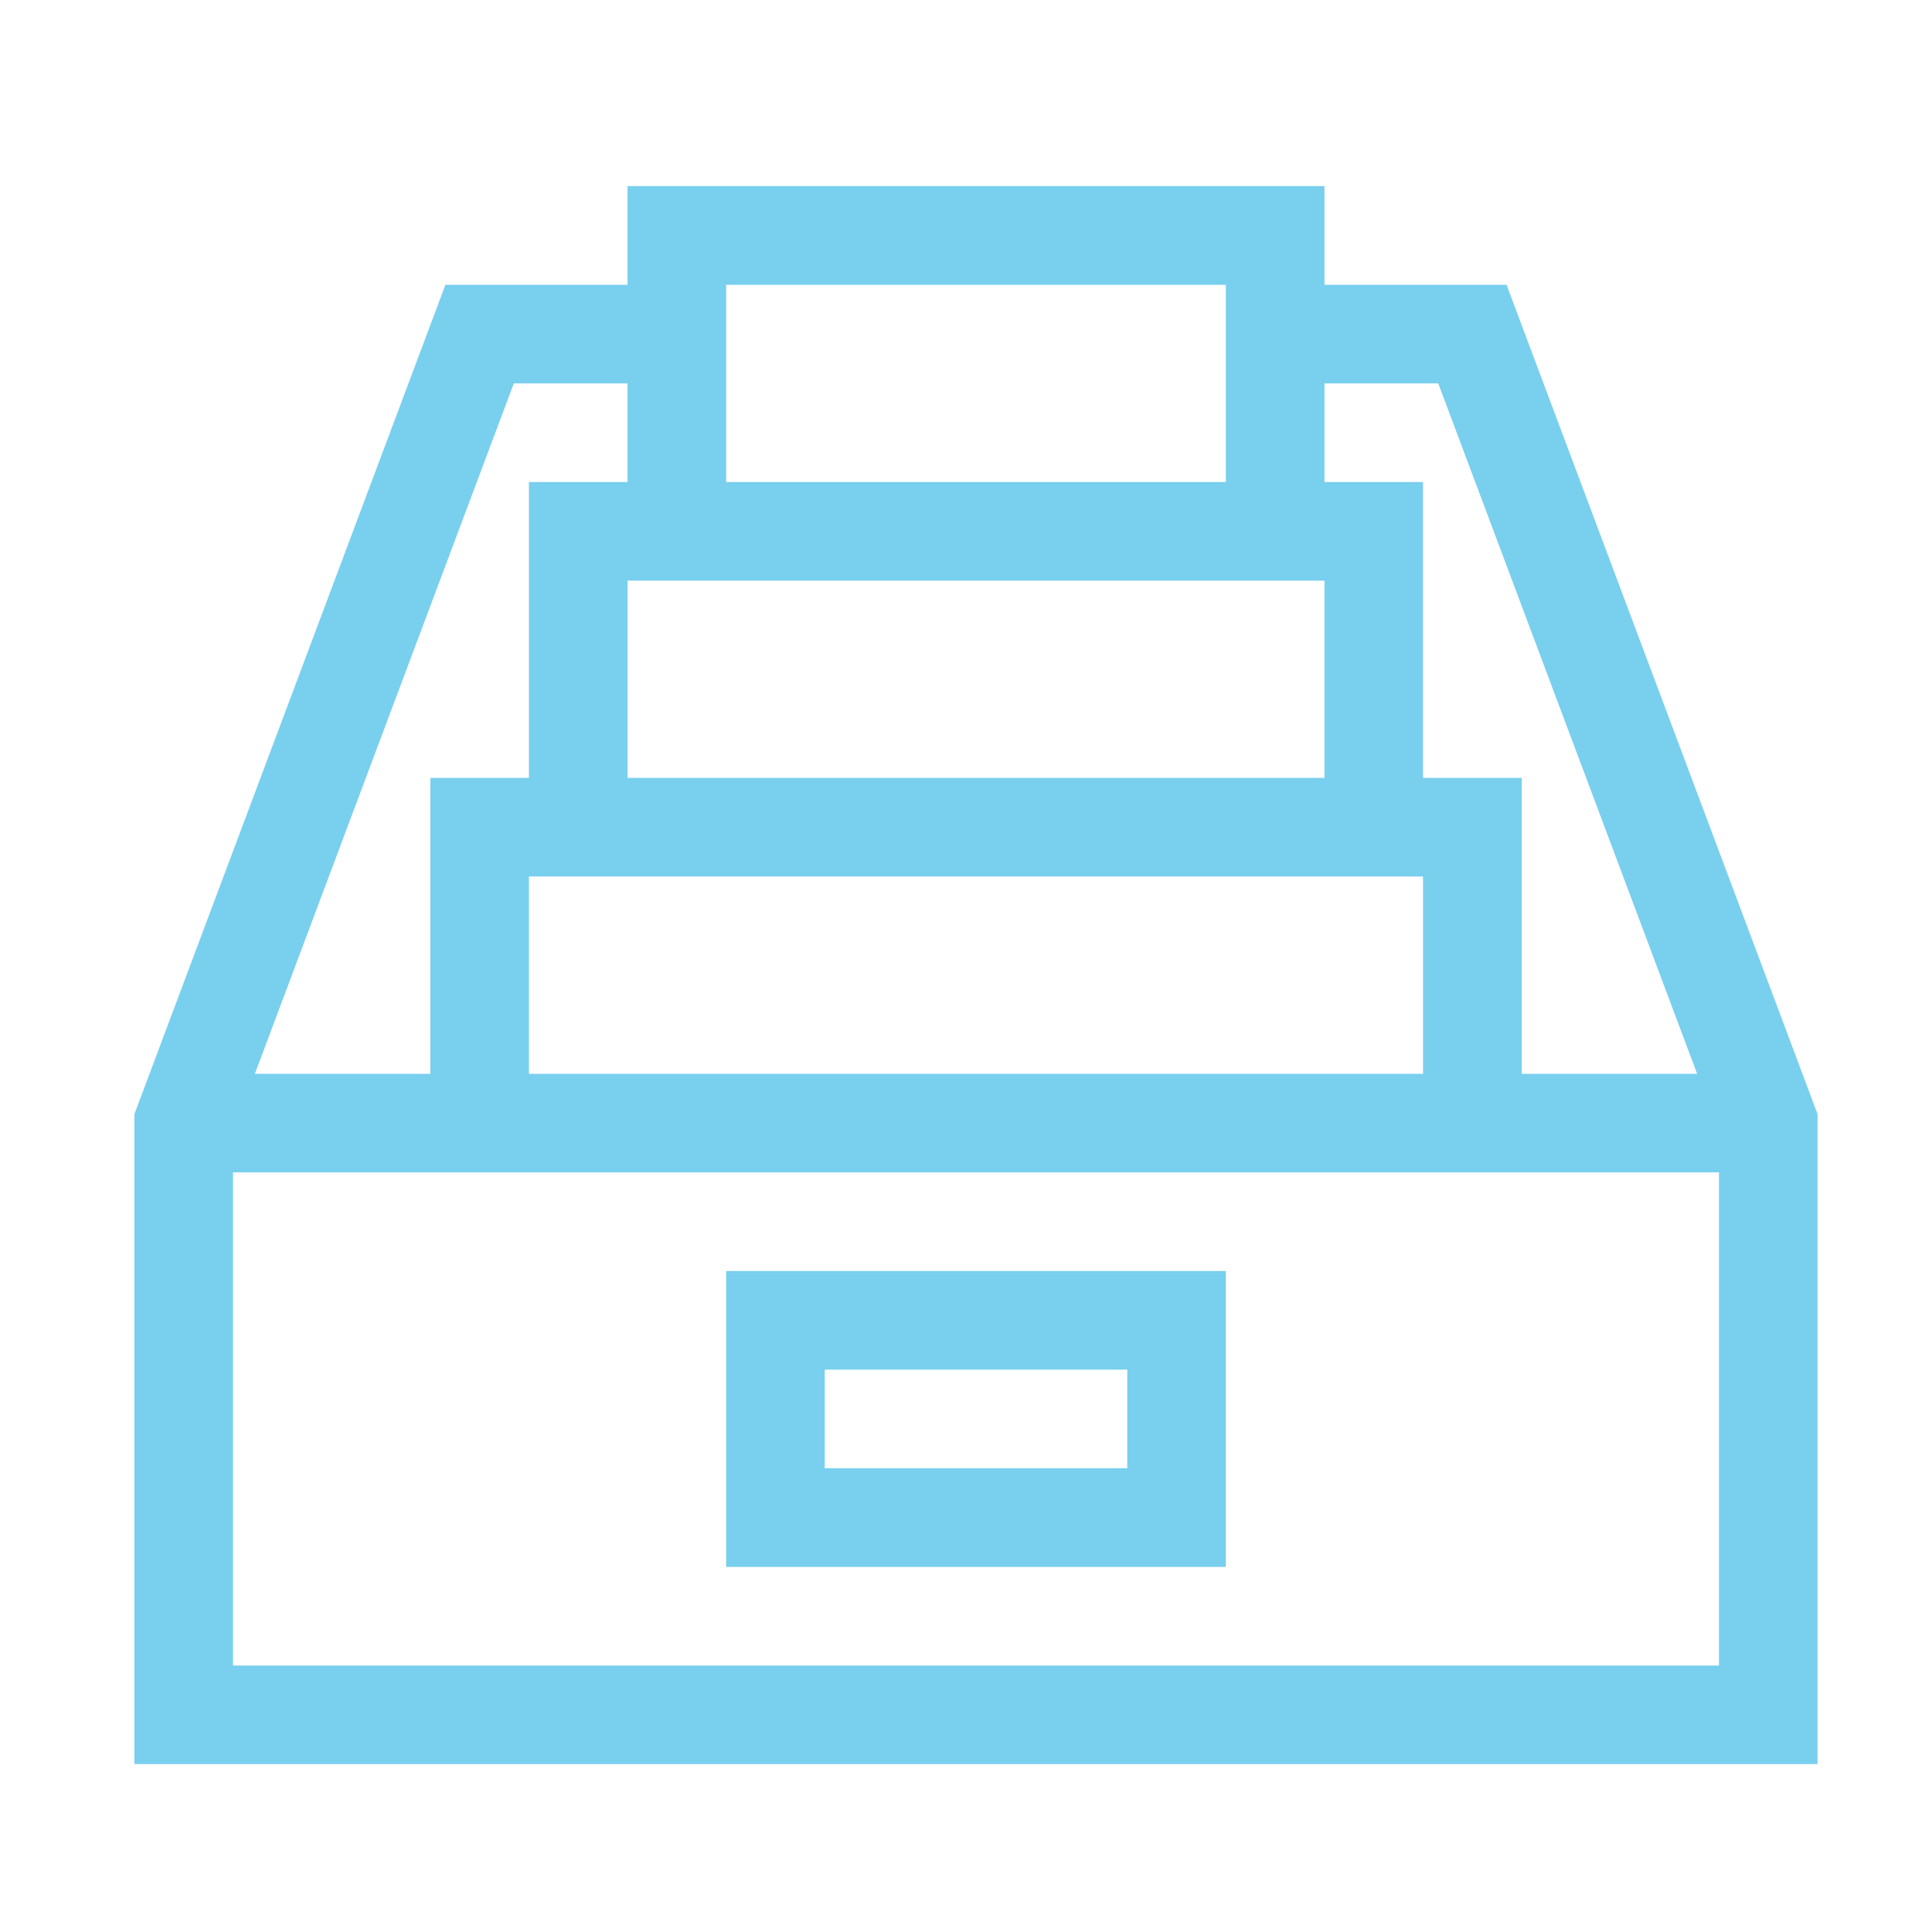
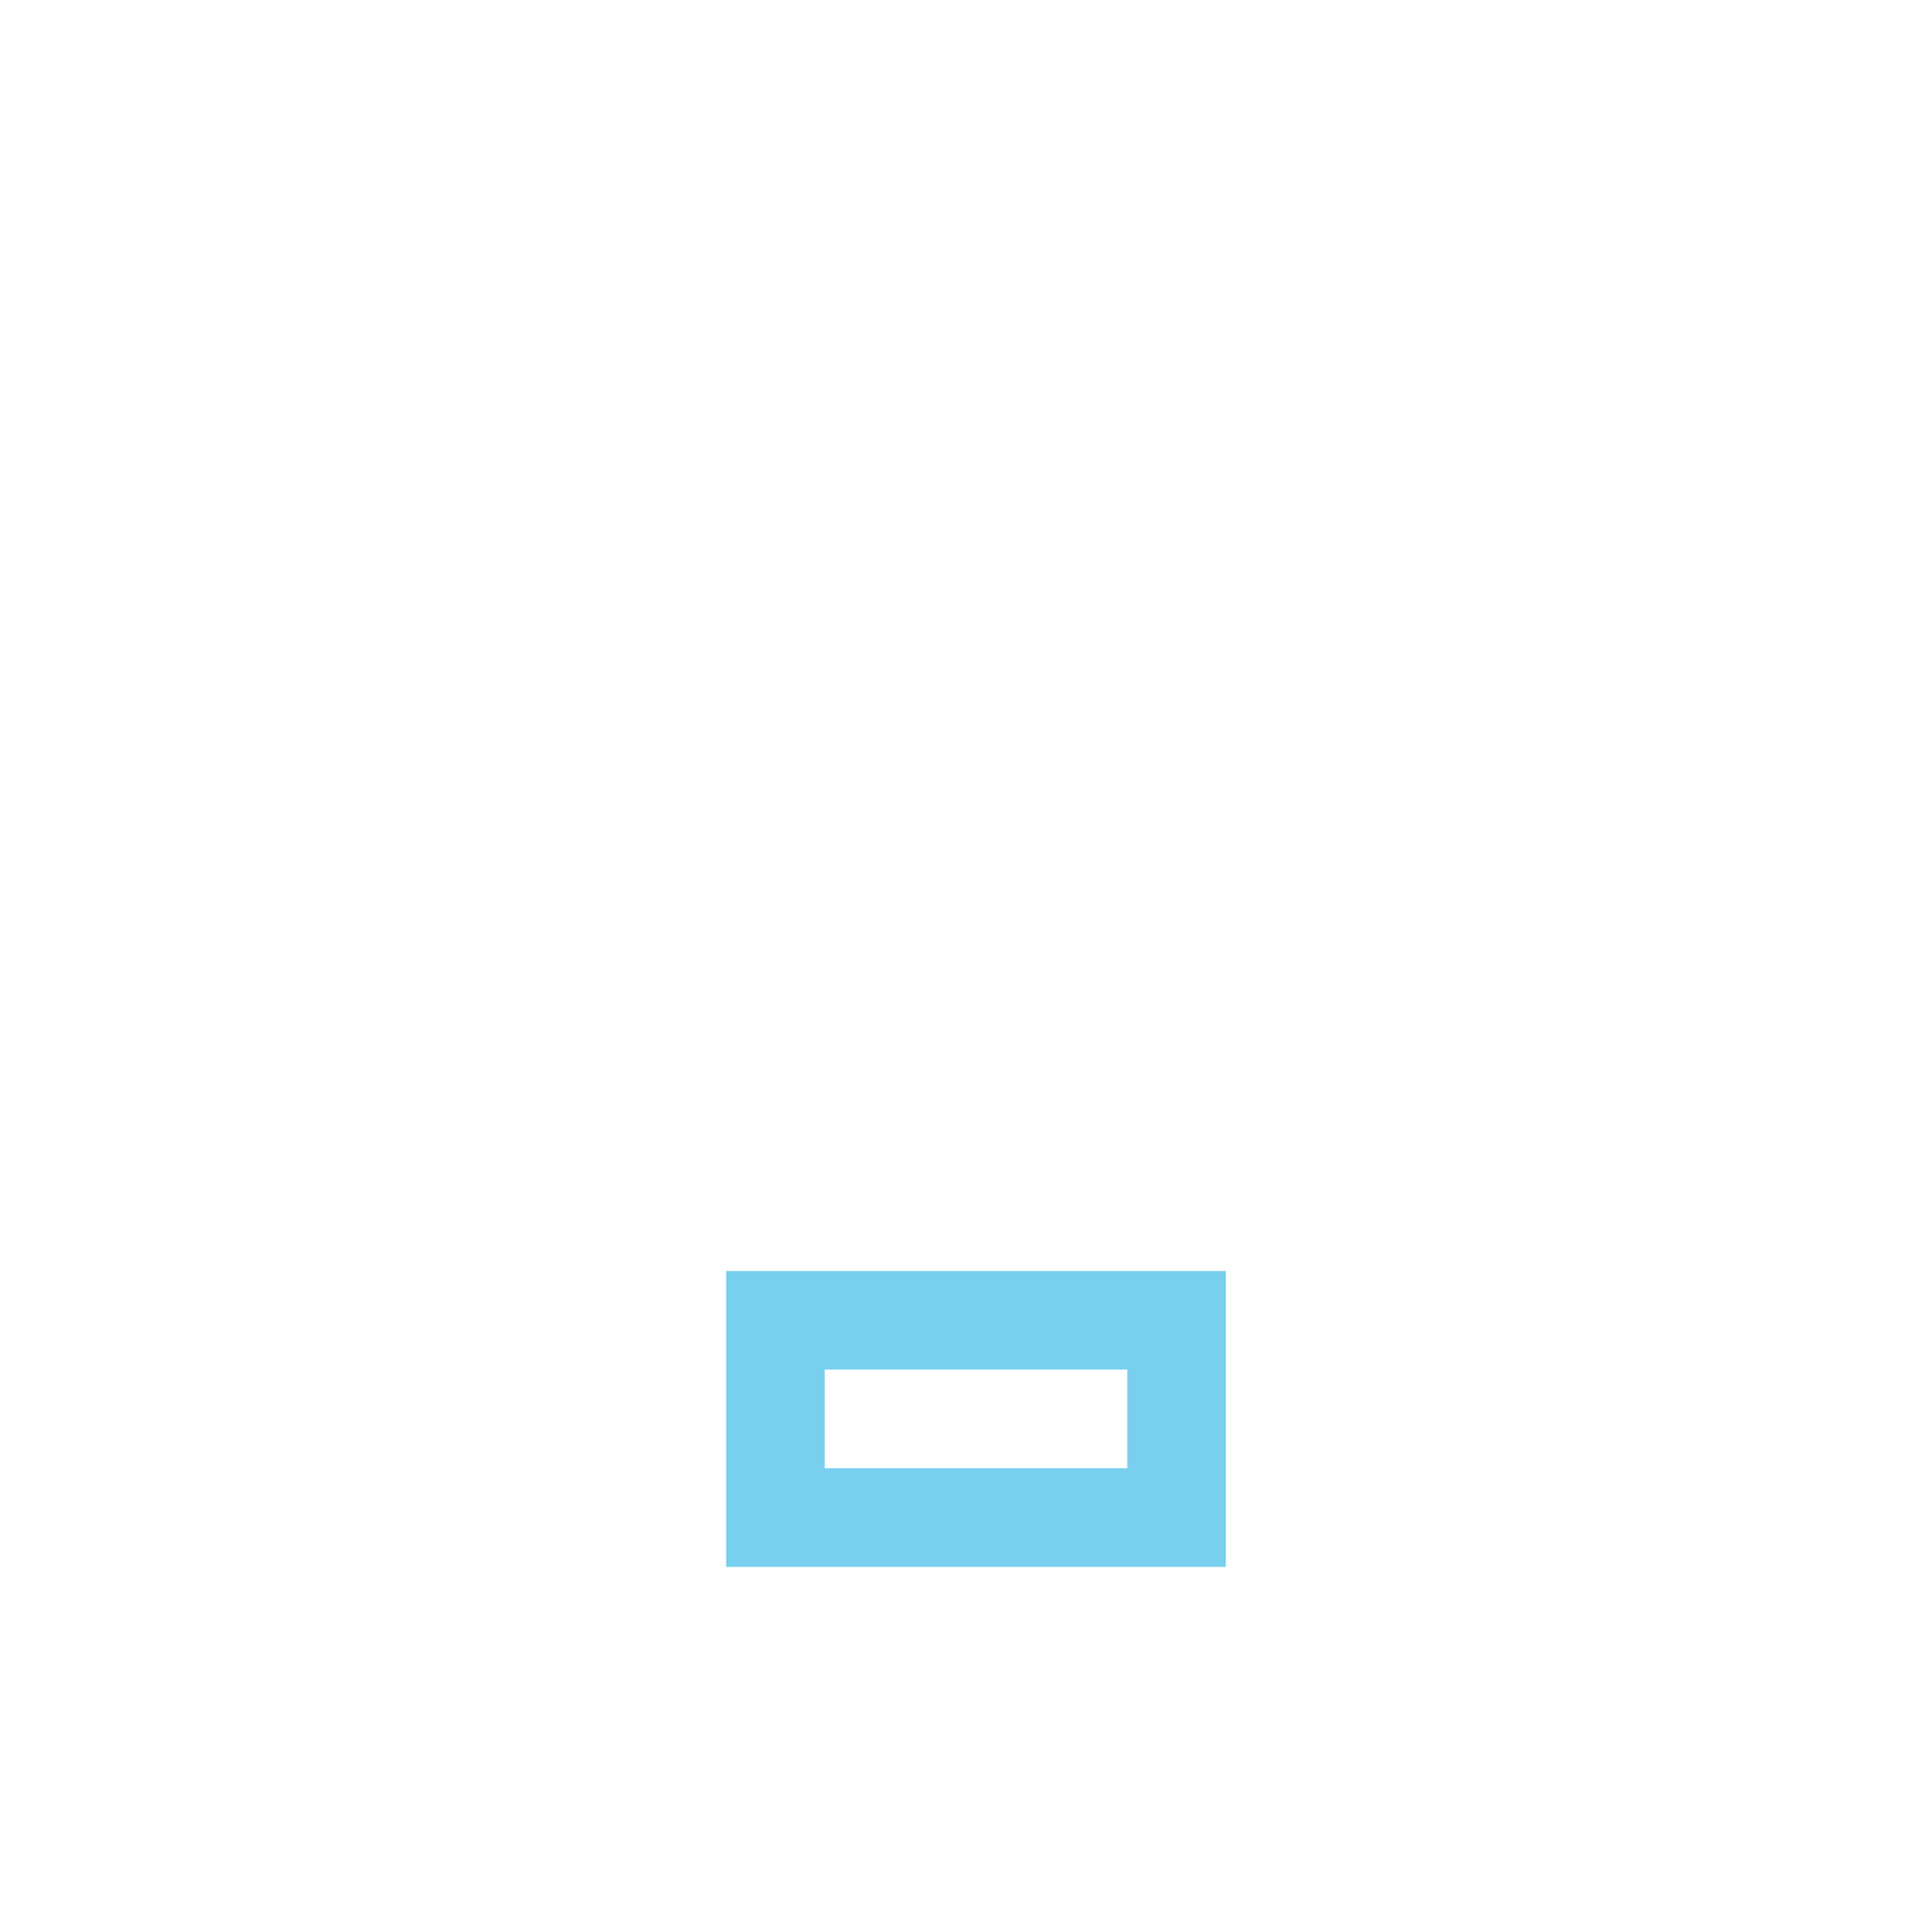
<svg xmlns="http://www.w3.org/2000/svg" version="1.2" baseProfile="tiny" x="0px" y="0px" width="130px" height="130px" viewBox="-9.045 -12.523 130 130" xml:space="preserve">
  <defs>
</defs>
-   <path fill="#79cfee" d="M80.075,6.641V0H33.18v6.641H20.927L0,62.442v43.738h113.254V62.442L92.327,6.641H80.075z M39.815,6.641  h33.624V19.91H39.815V6.641z M80.075,26.545v13.276H33.18V26.545H80.075z M86.708,46.456v13.276H26.545V46.456H86.708z   M25.528,13.276h7.652v6.634h-6.635v19.911H19.91v19.911H8.104L25.528,13.276z M106.621,99.546H6.635V66.366h99.985V99.546z   M93.351,59.732V39.821h-6.643V19.91h-6.634v-6.634h7.657l17.42,46.456H93.351z" />
-   <path fill="#79cfee" d="M73.439,73H39.815v19.912h33.624V73z M66.806,86.27H46.449v-6.634h20.357V86.27z" />
+   <path fill="#79cfee" d="M73.439,73H39.815v19.912h33.624z M66.806,86.27H46.449v-6.634h20.357V86.27z" />
</svg>